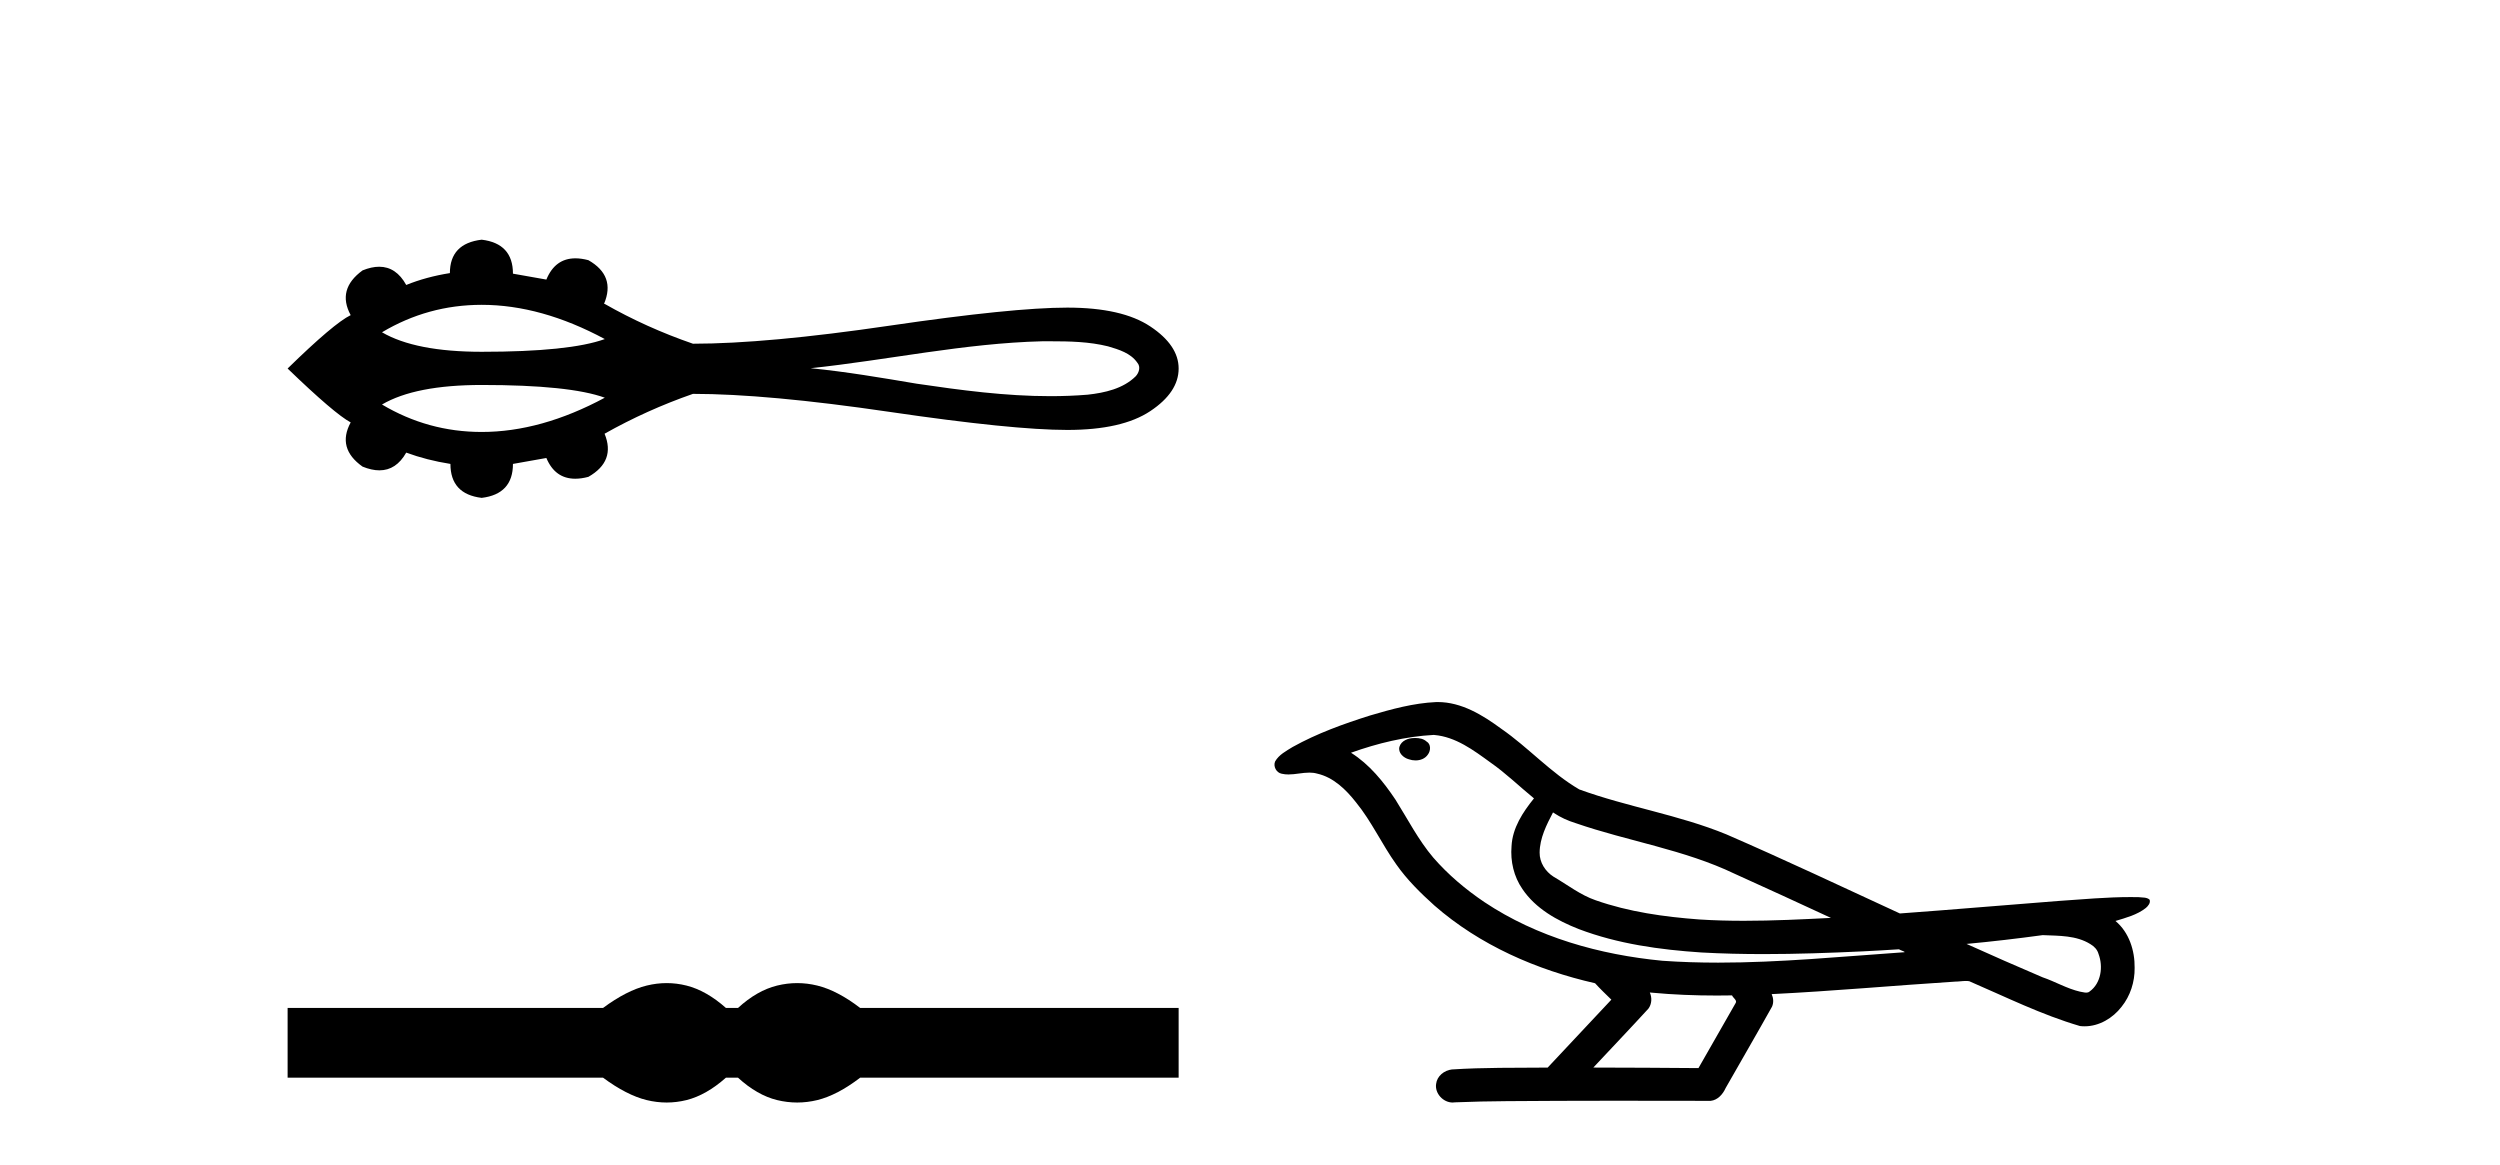
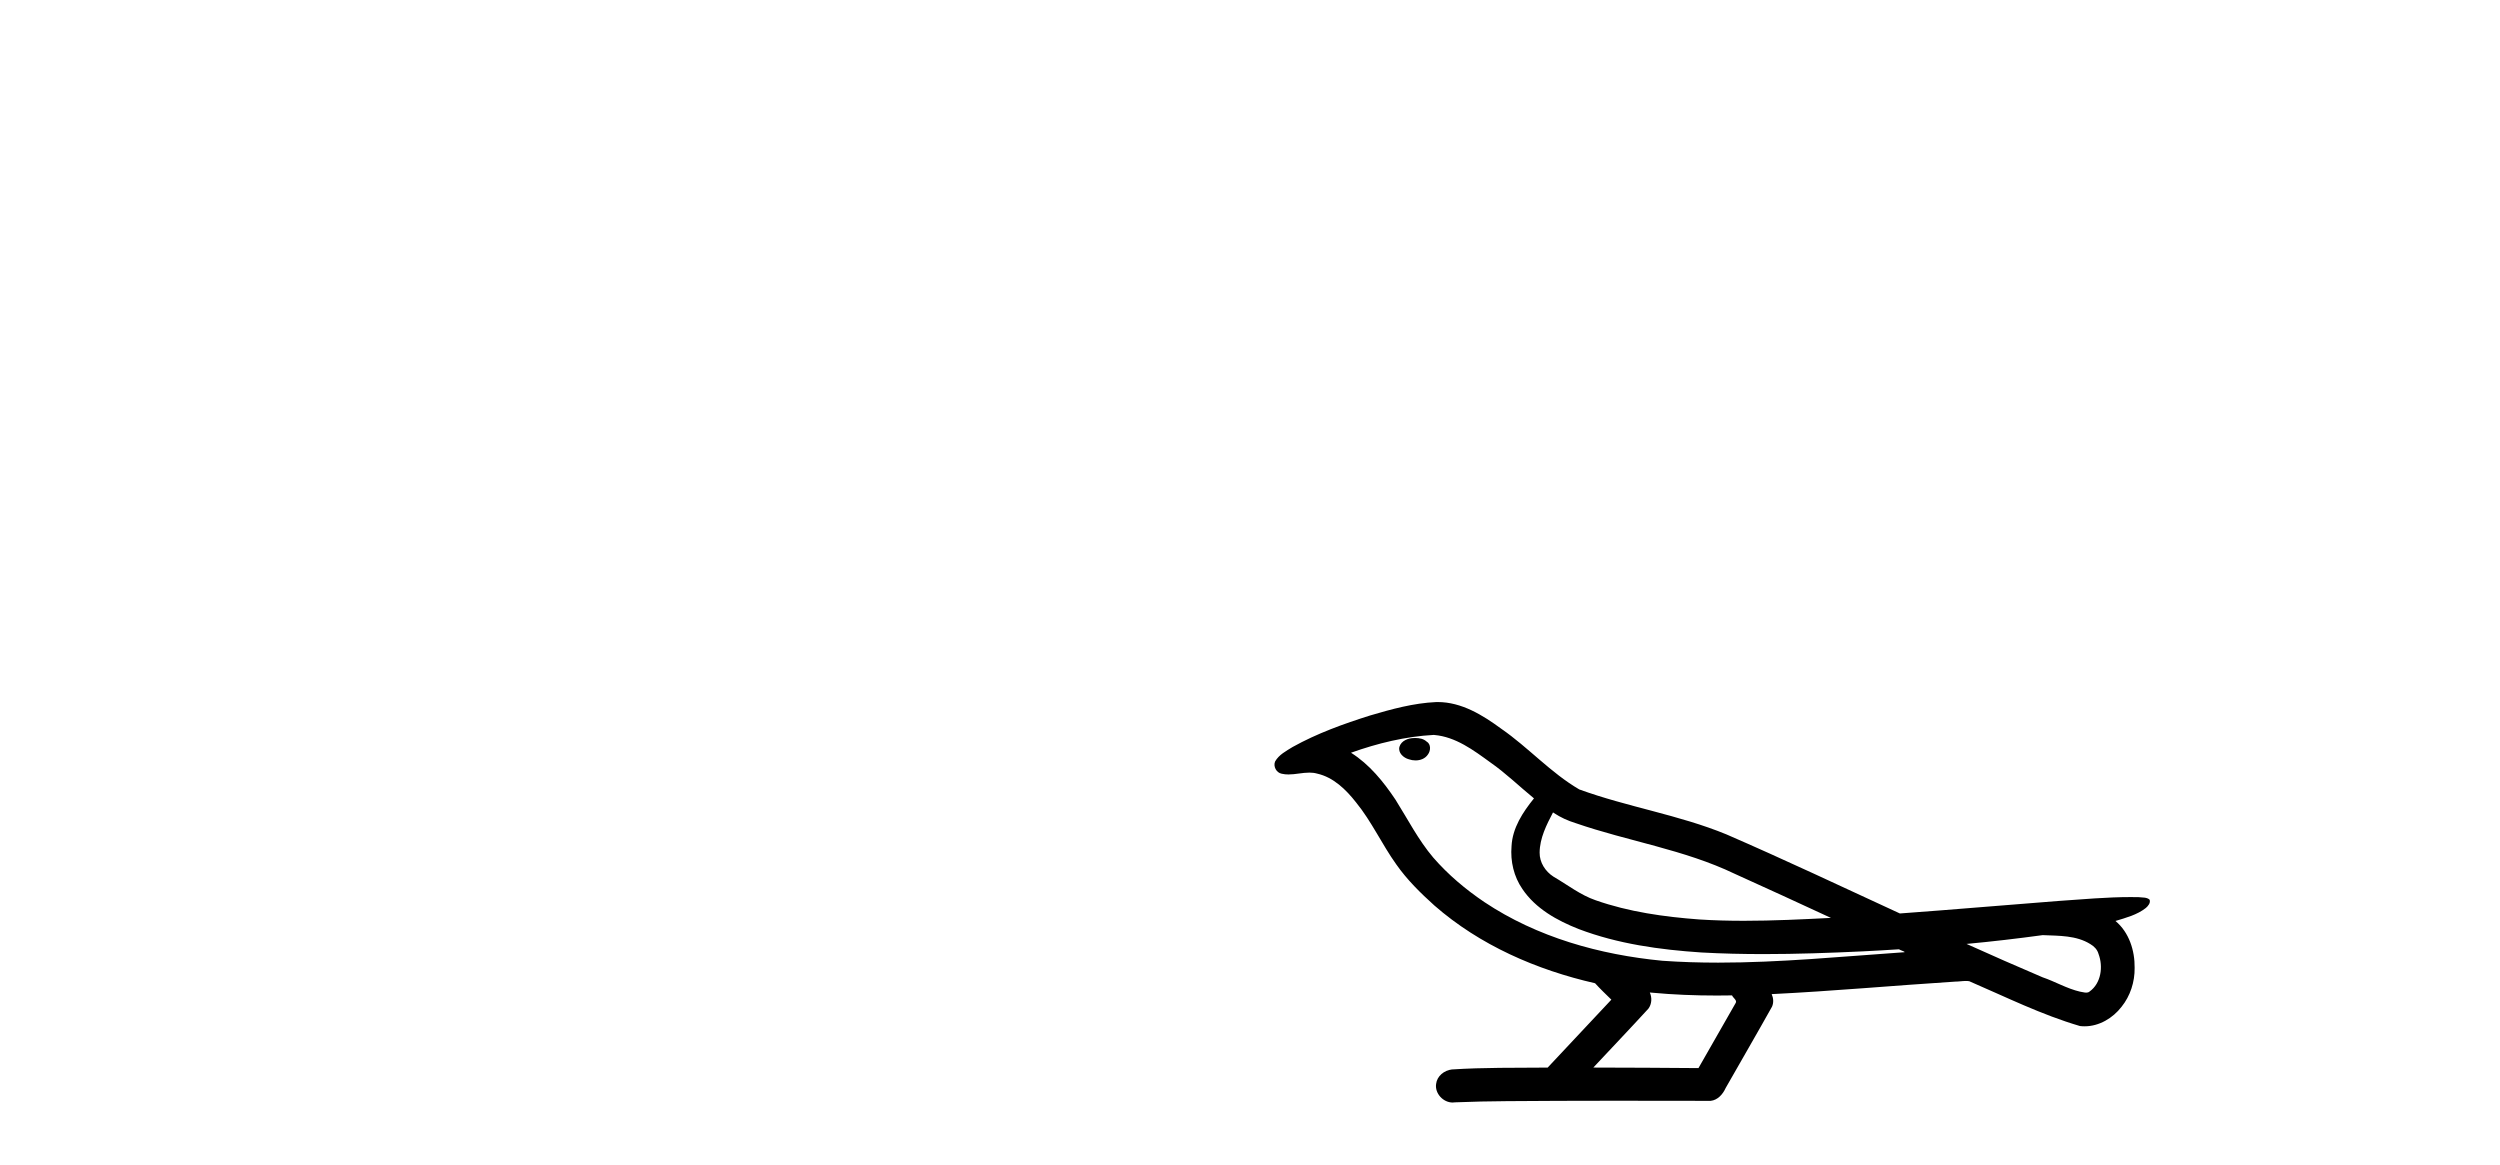
<svg xmlns="http://www.w3.org/2000/svg" width="88.0" height="41.0">
-   <path d="M 16.955 10.73 C 18.352 10.73 19.796 11.132 21.289 11.935 C 20.464 12.234 19.02 12.383 16.955 12.383 C 15.4 12.383 14.23 12.154 13.446 11.696 C 14.526 11.052 15.696 10.73 16.955 10.73 ZM 36.974 12.013 C 37.654 12.013 38.341 12.027 39.002 12.191 C 39.381 12.303 39.804 12.428 40.037 12.772 C 40.159 12.913 40.091 13.123 39.977 13.245 C 39.533 13.684 38.888 13.826 38.286 13.893 C 37.849 13.929 37.411 13.945 36.973 13.945 C 35.398 13.945 33.825 13.736 32.268 13.506 C 31.028 13.297 29.787 13.085 28.535 12.961 C 31.256 12.673 33.947 12.081 36.69 12.013 C 36.785 12.013 36.879 12.013 36.974 12.013 ZM 16.955 13.551 C 19.02 13.551 20.464 13.7 21.289 13.999 C 19.796 14.802 18.352 15.205 16.955 15.205 C 15.696 15.205 14.526 14.882 13.446 14.239 C 14.23 13.78 15.4 13.551 16.955 13.551 ZM 16.955 8.437 C 16.209 8.525 15.836 8.918 15.836 9.613 C 15.279 9.702 14.767 9.841 14.299 10.031 C 14.063 9.603 13.746 9.389 13.347 9.389 C 13.168 9.389 12.973 9.432 12.762 9.518 C 12.154 9.961 12.015 10.486 12.344 11.093 C 11.952 11.283 11.212 11.909 10.124 12.972 C 11.225 14.034 11.965 14.666 12.344 14.869 C 12.015 15.476 12.154 15.995 12.762 16.425 C 12.976 16.512 13.174 16.556 13.355 16.556 C 13.75 16.556 14.064 16.348 14.299 15.932 C 14.779 16.109 15.298 16.242 15.855 16.33 C 15.855 17.038 16.221 17.437 16.955 17.525 C 17.689 17.437 18.056 17.038 18.056 16.33 L 19.232 16.121 C 19.436 16.608 19.775 16.851 20.249 16.851 C 20.391 16.851 20.545 16.829 20.711 16.785 C 21.357 16.418 21.546 15.912 21.281 15.267 C 22.267 14.711 23.304 14.243 24.392 13.864 C 26.125 13.864 28.434 14.075 31.318 14.499 C 34.202 14.923 36.286 15.134 37.57 15.134 C 38.854 15.134 39.828 14.913 40.492 14.47 C 41.156 14.028 41.488 13.528 41.488 12.972 C 41.488 12.428 41.156 11.934 40.492 11.492 C 39.828 11.049 38.854 10.828 37.57 10.828 C 36.286 10.828 34.202 11.04 31.318 11.463 C 28.434 11.887 26.125 12.099 24.392 12.099 C 23.292 11.72 22.255 11.251 21.281 10.695 L 21.262 10.695 C 21.54 10.037 21.357 9.525 20.711 9.158 C 20.548 9.115 20.396 9.093 20.255 9.093 C 19.778 9.093 19.437 9.342 19.232 9.841 L 18.056 9.633 C 18.056 8.924 17.689 8.525 16.955 8.437 Z" style="fill:#000000;stroke:none" />
-   <path d="M 23.467 34.605 C 23.233 34.605 22.999 34.634 22.763 34.692 C 22.291 34.808 21.78 35.07 21.228 35.479 L 10.124 35.479 L 10.124 37.935 L 21.228 37.935 C 21.78 38.344 22.291 38.607 22.763 38.723 C 22.999 38.78 23.233 38.809 23.467 38.809 C 23.701 38.809 23.933 38.78 24.164 38.723 C 24.627 38.607 25.09 38.344 25.552 37.935 L 25.979 37.935 C 26.424 38.344 26.883 38.607 27.354 38.723 C 27.59 38.78 27.826 38.809 28.061 38.809 C 28.297 38.809 28.533 38.78 28.769 38.723 C 29.24 38.607 29.743 38.344 30.277 37.935 L 41.488 37.935 L 41.488 35.479 L 30.277 35.479 C 29.743 35.07 29.24 34.808 28.769 34.692 C 28.533 34.634 28.297 34.605 28.061 34.605 C 27.826 34.605 27.59 34.634 27.354 34.692 C 26.883 34.808 26.424 35.07 25.979 35.479 L 25.552 35.479 C 25.09 35.07 24.627 34.808 24.164 34.692 C 23.933 34.634 23.701 34.605 23.467 34.605 Z" style="fill:#000000;stroke:none" />
  <path d="M 49.818 25.978 C 49.805 25.978 49.793 25.978 49.78 25.979 C 49.57 25.98 49.327 26.069 49.26 26.287 C 49.204 26.499 49.405 26.678 49.592 26.727 C 49.666 26.753 49.746 26.767 49.826 26.767 C 49.997 26.767 50.166 26.704 50.263 26.558 C 50.364 26.425 50.376 26.192 50.213 26.1 C 50.106 26.003 49.959 25.978 49.818 25.978 ZM 54.666 28.597 L 54.681 28.606 L 54.69 28.613 C 54.928 28.771 55.188 28.89 55.462 28.974 C 57.311 29.614 59.283 29.904 61.058 30.756 C 62.191 31.266 63.32 31.788 64.449 32.31 C 63.43 32.362 62.409 32.412 61.389 32.412 C 60.864 32.412 60.339 32.399 59.814 32.365 C 58.58 32.273 57.337 32.1 56.166 31.689 C 55.626 31.503 55.171 31.142 54.683 30.859 C 54.396 30.676 54.19 30.358 54.195 30.011 C 54.199 29.504 54.436 29.036 54.666 28.597 ZM 50.468 25.869 L 50.485 25.871 L 50.487 25.871 C 51.24 25.936 51.867 26.406 52.459 26.836 C 53.006 27.217 53.481 27.682 53.996 28.103 C 53.604 28.588 53.237 29.144 53.206 29.788 C 53.162 30.315 53.286 30.857 53.589 31.294 C 54.053 31.984 54.813 32.405 55.572 32.703 C 56.948 33.226 58.423 33.43 59.886 33.527 C 60.618 33.568 61.352 33.584 62.085 33.584 C 63.24 33.584 64.396 33.543 65.55 33.489 C 65.981 33.468 66.412 33.443 66.842 33.415 C 66.888 33.449 67.141 33.521 67.001 33.521 C 66.999 33.521 66.997 33.521 66.995 33.521 C 64.826 33.671 62.653 33.885 60.478 33.885 C 59.824 33.885 59.17 33.865 58.516 33.819 C 56.311 33.607 54.108 32.993 52.251 31.754 C 51.59 31.308 50.975 30.79 50.451 30.187 C 49.926 29.569 49.553 28.835 49.122 28.15 C 48.698 27.516 48.206 26.907 47.555 26.496 C 48.493 26.162 49.471 25.923 50.468 25.869 ZM 71.899 32.917 L 71.911 32.917 C 72.476 32.942 73.086 32.922 73.581 33.233 C 73.714 33.31 73.826 33.425 73.868 33.578 C 74.037 34.022 73.961 34.61 73.554 34.901 C 73.519 34.931 73.478 34.941 73.436 34.941 C 73.363 34.941 73.285 34.913 73.216 34.906 C 72.756 34.8 72.344 34.552 71.897 34.4 C 71.001 34.018 70.11 33.627 69.222 33.226 C 70.117 33.143 71.01 33.038 71.899 32.917 ZM 58.073 34.936 C 58.092 34.937 58.111 34.939 58.13 34.941 C 58.896 35.013 59.665 35.043 60.435 35.043 C 60.613 35.043 60.791 35.041 60.968 35.038 C 61.003 35.126 61.152 35.208 61.098 35.301 C 60.661 36.066 60.223 36.831 59.786 37.597 C 58.552 37.586 57.319 37.581 56.085 37.578 C 56.731 36.886 57.385 36.202 58.024 35.504 C 58.144 35.343 58.156 35.116 58.073 34.936 ZM 50.607 24.712 C 50.588 24.712 50.568 24.712 50.549 24.713 C 49.758 24.749 48.989 24.96 48.234 25.183 C 47.296 25.478 46.362 25.815 45.502 26.293 C 45.277 26.433 45.018 26.565 44.884 26.803 C 44.81 26.977 44.927 27.2 45.115 27.235 C 45.195 27.254 45.274 27.261 45.354 27.261 C 45.598 27.261 45.844 27.196 46.088 27.196 C 46.18 27.196 46.272 27.205 46.363 27.231 C 46.938 27.36 47.38 27.795 47.732 28.243 C 48.282 28.917 48.644 29.722 49.15 30.428 C 49.529 30.969 50.001 31.433 50.49 31.873 C 52.088 33.271 54.087 34.141 56.146 34.61 C 56.328 34.811 56.526 34.998 56.72 35.188 C 55.973 35.985 55.226 36.782 54.478 37.579 C 53.354 37.589 52.227 37.572 51.104 37.645 C 50.836 37.677 50.582 37.877 50.551 38.155 C 50.501 38.49 50.802 38.809 51.133 38.809 C 51.162 38.809 51.191 38.807 51.221 38.802 C 52.428 38.751 53.637 38.76 54.846 38.75 C 55.497 38.747 56.148 38.746 56.799 38.746 C 57.938 38.746 59.077 38.749 60.216 38.75 C 60.465 38.723 60.645 38.516 60.742 38.3 C 61.285 37.345 61.839 36.394 62.375 35.435 C 62.438 35.295 62.425 35.13 62.363 34.993 C 64.519 34.887 66.668 34.691 68.822 34.553 C 68.946 34.553 69.074 34.53 69.198 34.53 C 69.239 34.53 69.279 34.532 69.318 34.539 C 70.603 35.093 71.866 35.721 73.213 36.116 C 73.269 36.123 73.324 36.126 73.379 36.126 C 73.89 36.126 74.372 35.838 74.678 35.44 C 74.988 35.055 75.146 34.562 75.139 34.069 C 75.148 33.459 74.942 32.816 74.464 32.418 C 74.833 32.306 75.226 32.203 75.533 31.961 C 75.613 31.893 75.709 31.779 75.665 31.668 C 75.564 31.576 75.406 31.598 75.279 31.58 C 75.186 31.578 75.093 31.577 75.001 31.577 C 74.155 31.577 73.311 31.656 72.468 31.713 C 70.604 31.856 68.741 32.019 66.876 32.154 C 64.845 31.217 62.819 30.26 60.769 29.37 C 59.095 28.682 57.286 28.406 55.591 27.788 C 54.583 27.2 53.8 26.312 52.843 25.651 C 52.189 25.17 51.445 24.712 50.607 24.712 Z" style="fill:#000000;stroke:none" />
</svg>